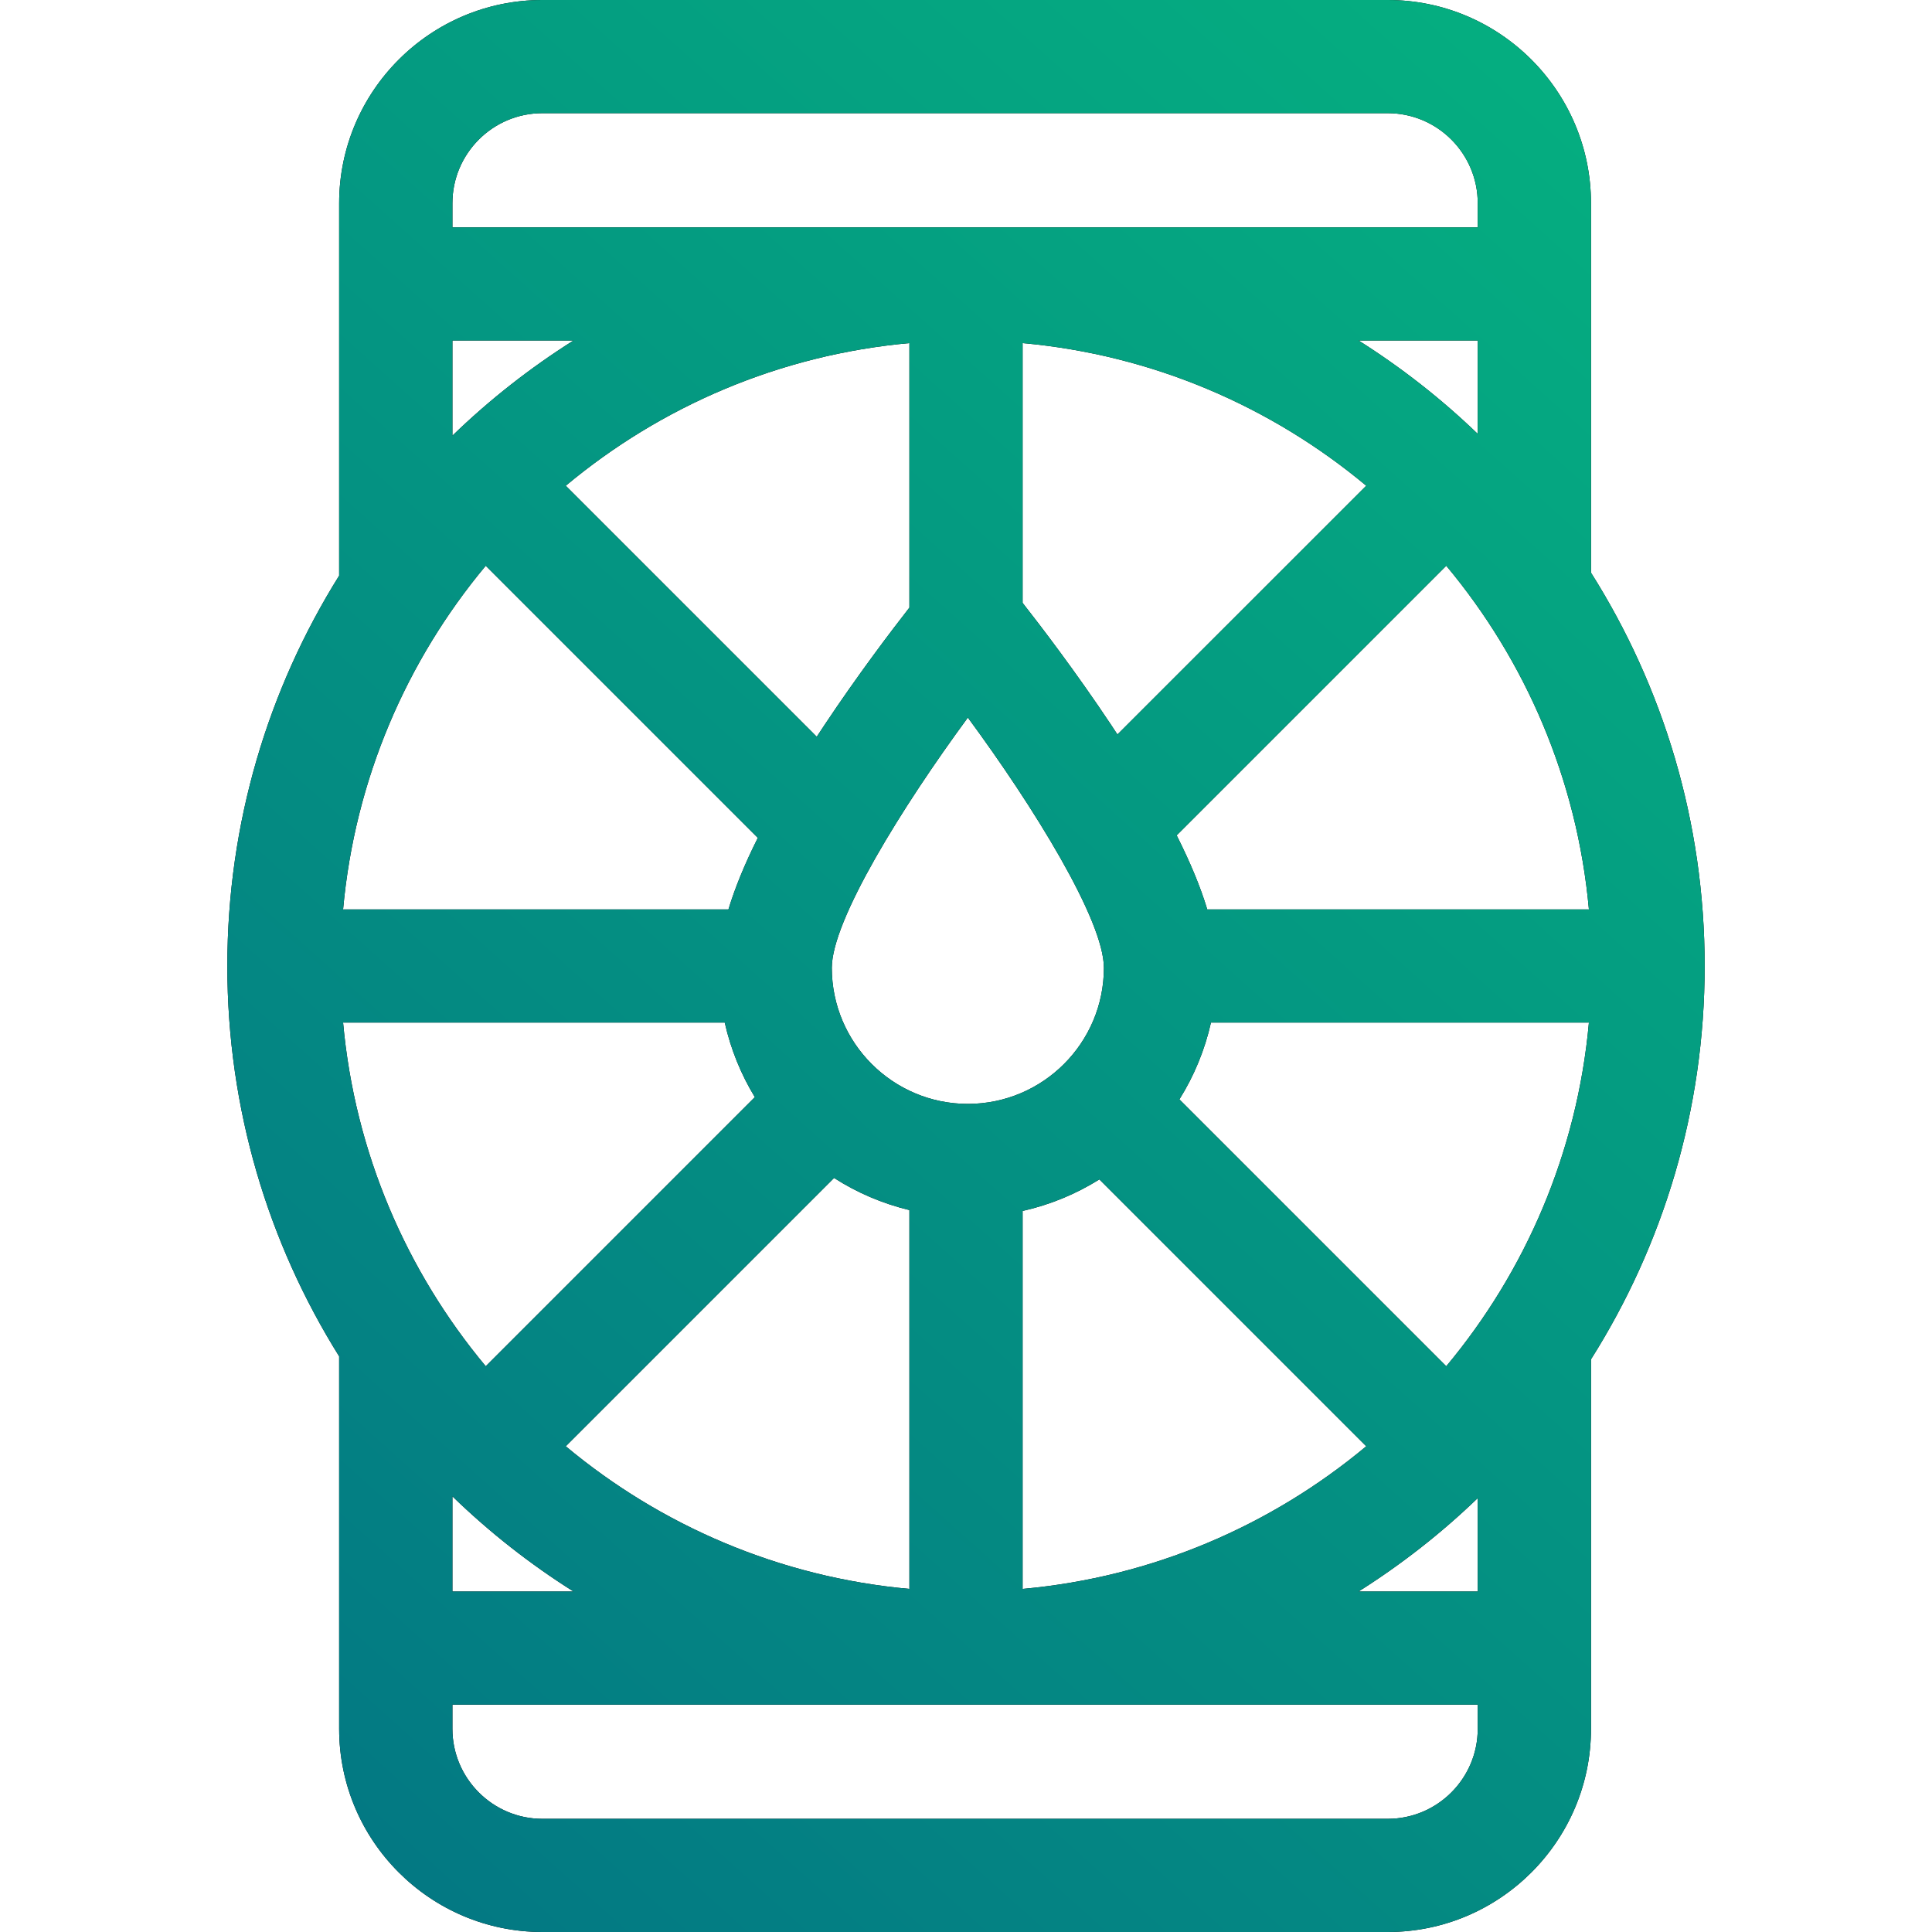
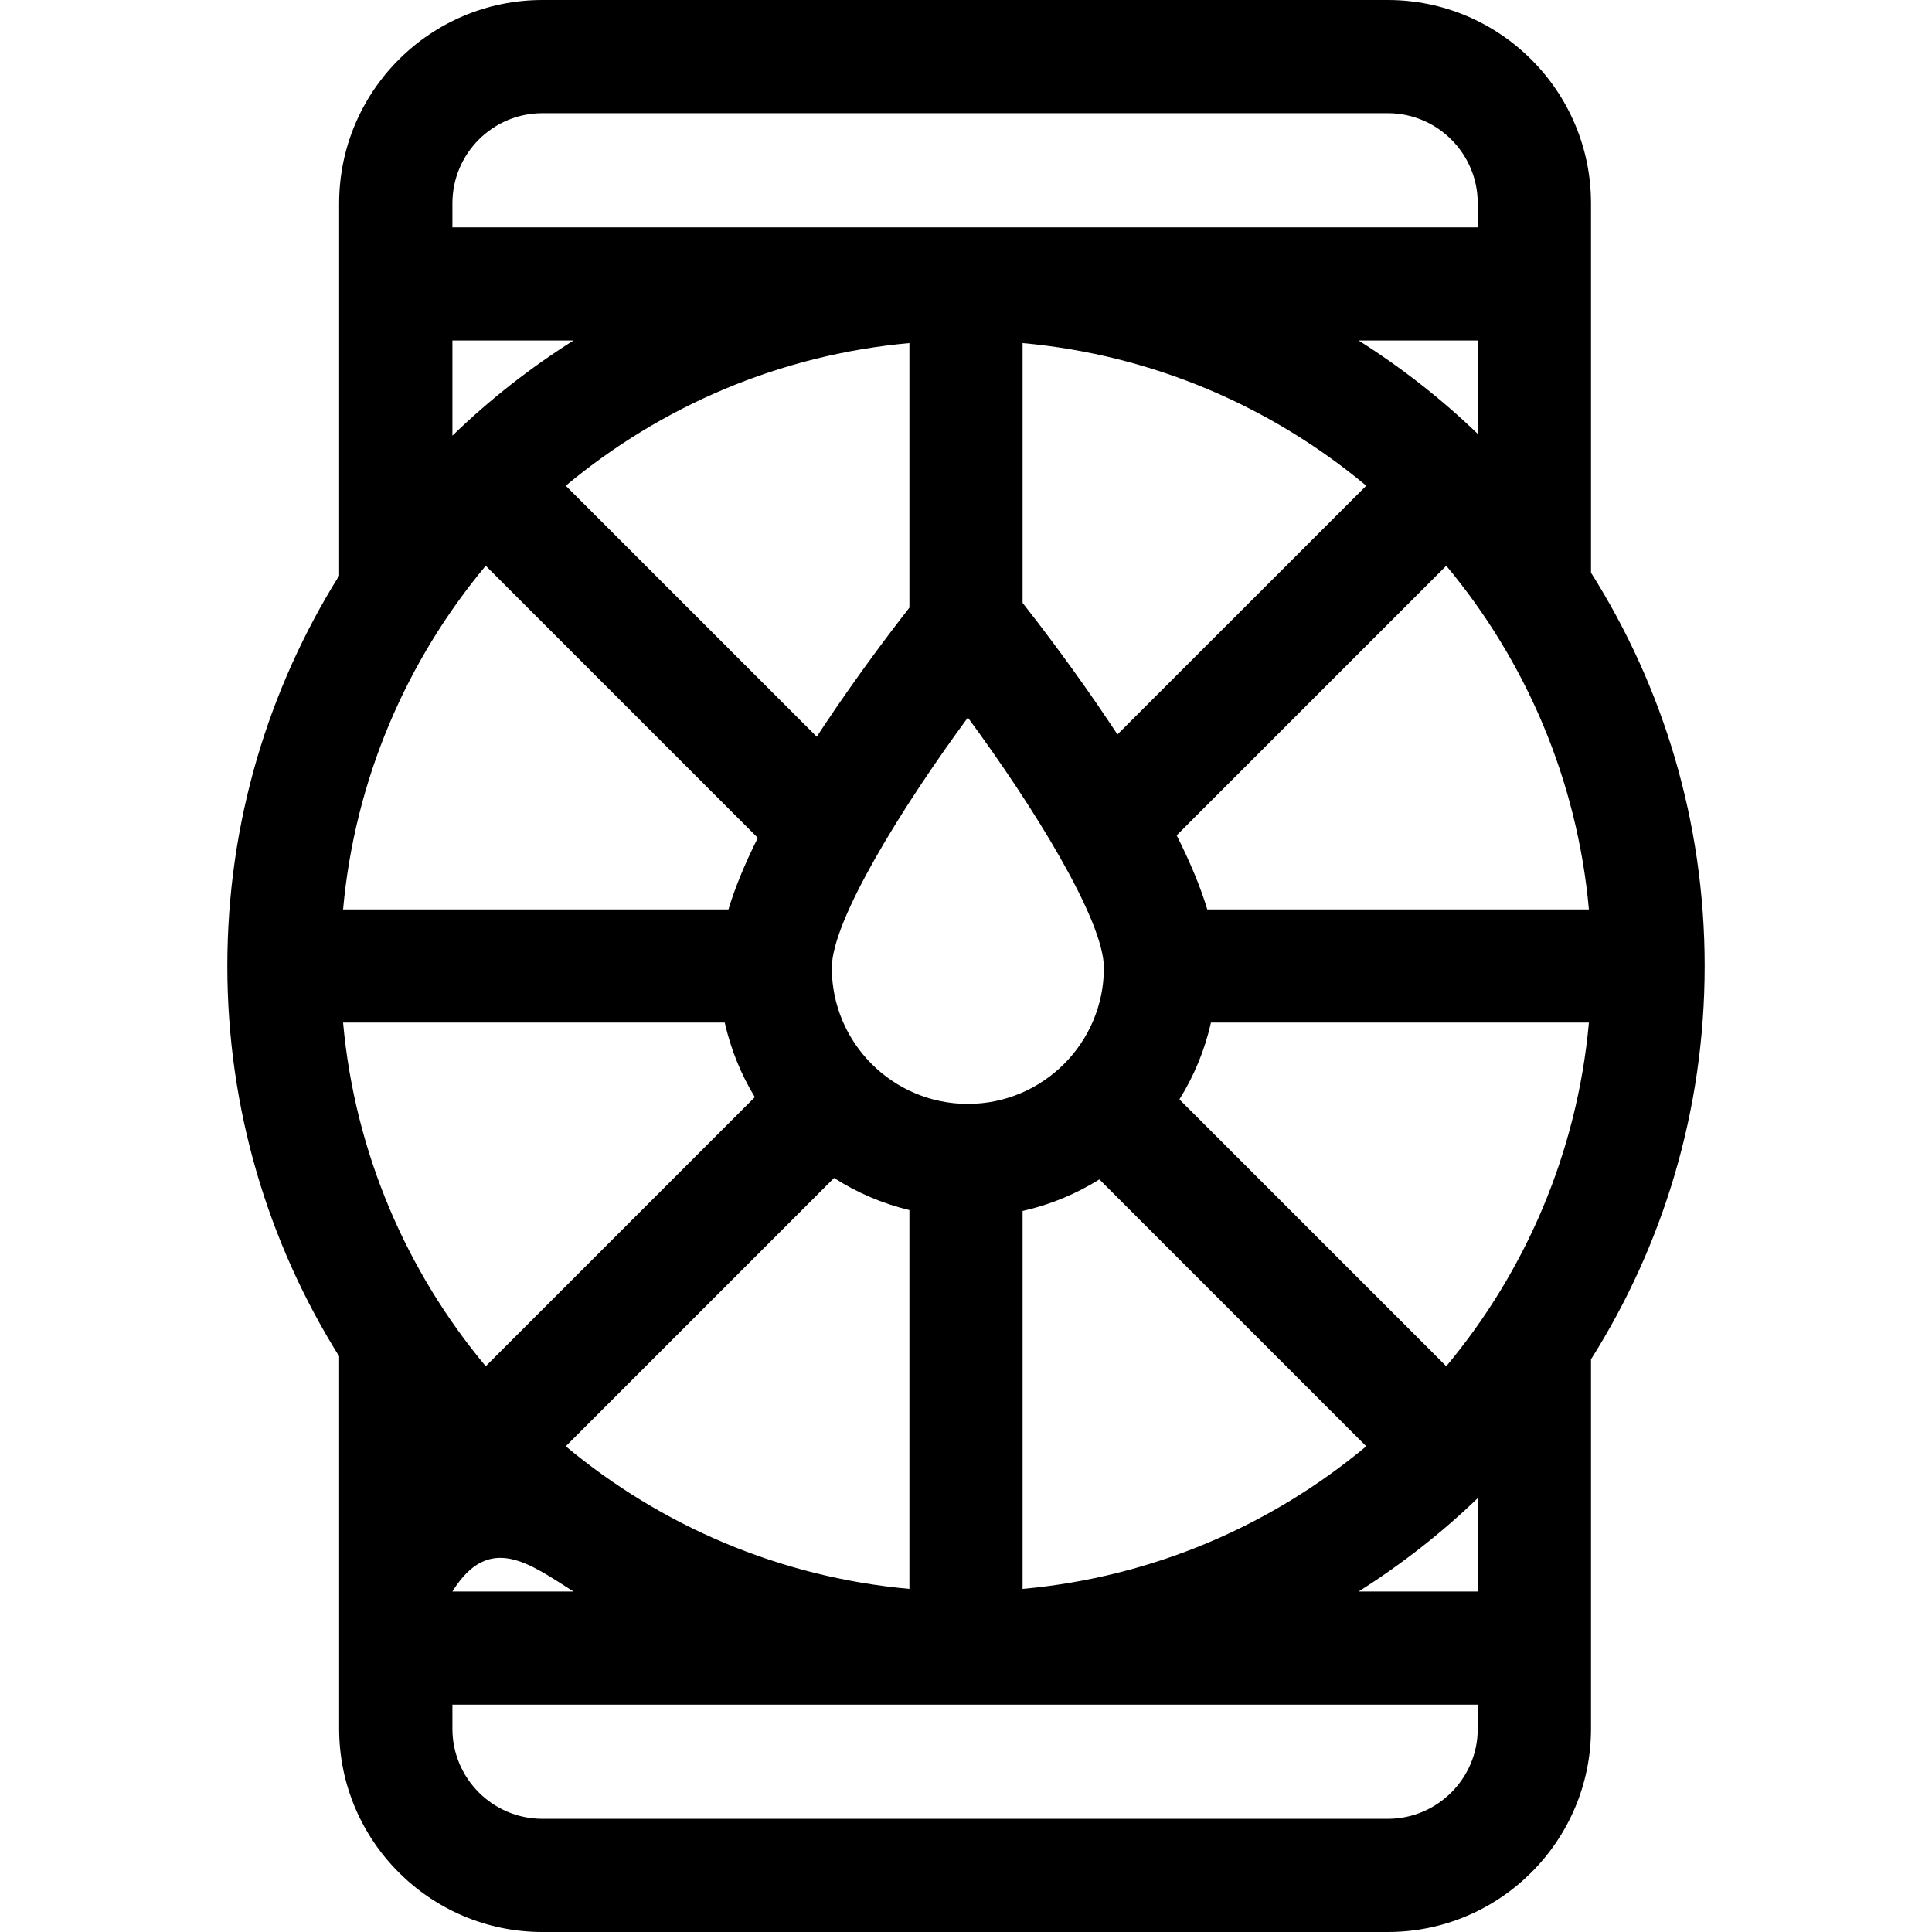
<svg xmlns="http://www.w3.org/2000/svg" width="24" height="24" viewBox="0 0 24 24" fill="none">
-   <path d="M19.764 7.114V3.527V2.525C19.764 1.133 18.631 0 17.239 0H6.738C5.346 0 4.213 1.133 4.213 2.525V7.151C3.333 8.559 2.824 10.221 2.824 12C2.824 13.779 3.333 15.441 4.213 16.849V21.476C4.213 22.867 5.346 24 6.738 24H17.239C18.631 24 19.764 22.867 19.764 21.476V16.886C20.658 15.47 21.176 13.795 21.176 12C21.176 10.205 20.658 8.53 19.764 7.114ZM5.62 2.525C5.62 1.908 6.121 1.406 6.738 1.406H17.239C17.856 1.406 18.357 1.908 18.357 2.525V2.824H5.62V2.525ZM7.028 17.966L10.361 14.633C10.645 14.815 10.96 14.951 11.297 15.032V19.738C9.682 19.592 8.207 18.95 7.028 17.966ZM7.124 19.77H5.62V18.588C6.078 19.032 6.581 19.428 7.124 19.77ZM10.146 9.152L7.028 6.034C8.207 5.05 9.682 4.408 11.297 4.262V7.548C11.069 7.84 10.657 8.383 10.241 9.008C10.209 9.057 10.177 9.105 10.146 9.152ZM10.333 12.023C10.333 11.431 11.211 10.018 12.023 8.914C12.836 10.017 13.713 11.43 13.713 12.023C13.713 12.955 12.955 13.713 12.023 13.713C11.091 13.713 10.333 12.955 10.333 12.023ZM12.703 15.043C13.046 14.966 13.367 14.832 13.657 14.651L16.972 17.966C15.793 18.95 14.318 19.592 12.703 19.738V15.043ZM13.805 9.008C13.359 8.338 12.918 7.763 12.703 7.489V4.262C14.318 4.408 15.793 5.05 16.972 6.034L13.881 9.124C13.856 9.086 13.831 9.047 13.805 9.008ZM16.877 4.23H18.357V5.39C17.906 4.955 17.409 4.566 16.877 4.23ZM5.62 4.23H7.124C6.582 4.572 6.078 4.968 5.62 5.412V4.23ZM6.034 7.028L9.414 10.408C9.251 10.733 9.13 11.029 9.049 11.297H4.262C4.408 9.682 5.05 8.207 6.034 7.028ZM4.262 12.703H9.003C9.078 13.035 9.205 13.347 9.377 13.629L6.034 16.972C5.05 15.793 4.408 14.318 4.262 12.703ZM18.357 21.476C18.357 22.092 17.856 22.594 17.239 22.594H6.738C6.121 22.594 5.62 22.092 5.62 21.476V21.176H18.357V21.476ZM18.357 19.77H16.877C17.409 19.434 17.906 19.045 18.357 18.61V19.77ZM17.966 16.972L14.651 13.657C14.832 13.367 14.966 13.046 15.043 12.703H19.738C19.592 14.318 18.95 15.793 17.966 16.972ZM14.997 11.297C14.914 11.021 14.787 10.715 14.617 10.377L17.966 7.028C18.95 8.207 19.592 9.682 19.738 11.297H14.997Z" fill="black" />
-   <path d="M19.764 7.114V3.527V2.525C19.764 1.133 18.631 0 17.239 0H6.738C5.346 0 4.213 1.133 4.213 2.525V7.151C3.333 8.559 2.824 10.221 2.824 12C2.824 13.779 3.333 15.441 4.213 16.849V21.476C4.213 22.867 5.346 24 6.738 24H17.239C18.631 24 19.764 22.867 19.764 21.476V16.886C20.658 15.47 21.176 13.795 21.176 12C21.176 10.205 20.658 8.53 19.764 7.114ZM5.62 2.525C5.62 1.908 6.121 1.406 6.738 1.406H17.239C17.856 1.406 18.357 1.908 18.357 2.525V2.824H5.62V2.525ZM7.028 17.966L10.361 14.633C10.645 14.815 10.96 14.951 11.297 15.032V19.738C9.682 19.592 8.207 18.95 7.028 17.966ZM7.124 19.77H5.62V18.588C6.078 19.032 6.581 19.428 7.124 19.77ZM10.146 9.152L7.028 6.034C8.207 5.05 9.682 4.408 11.297 4.262V7.548C11.069 7.84 10.657 8.383 10.241 9.008C10.209 9.057 10.177 9.105 10.146 9.152ZM10.333 12.023C10.333 11.431 11.211 10.018 12.023 8.914C12.836 10.017 13.713 11.43 13.713 12.023C13.713 12.955 12.955 13.713 12.023 13.713C11.091 13.713 10.333 12.955 10.333 12.023ZM12.703 15.043C13.046 14.966 13.367 14.832 13.657 14.651L16.972 17.966C15.793 18.95 14.318 19.592 12.703 19.738V15.043ZM13.805 9.008C13.359 8.338 12.918 7.763 12.703 7.489V4.262C14.318 4.408 15.793 5.05 16.972 6.034L13.881 9.124C13.856 9.086 13.831 9.047 13.805 9.008ZM16.877 4.23H18.357V5.39C17.906 4.955 17.409 4.566 16.877 4.23ZM5.62 4.23H7.124C6.582 4.572 6.078 4.968 5.62 5.412V4.23ZM6.034 7.028L9.414 10.408C9.251 10.733 9.13 11.029 9.049 11.297H4.262C4.408 9.682 5.05 8.207 6.034 7.028ZM4.262 12.703H9.003C9.078 13.035 9.205 13.347 9.377 13.629L6.034 16.972C5.05 15.793 4.408 14.318 4.262 12.703ZM18.357 21.476C18.357 22.092 17.856 22.594 17.239 22.594H6.738C6.121 22.594 5.62 22.092 5.62 21.476V21.176H18.357V21.476ZM18.357 19.77H16.877C17.409 19.434 17.906 19.045 18.357 18.61V19.77ZM17.966 16.972L14.651 13.657C14.832 13.367 14.966 13.046 15.043 12.703H19.738C19.592 14.318 18.95 15.793 17.966 16.972ZM14.997 11.297C14.914 11.021 14.787 10.715 14.617 10.377L17.966 7.028C18.95 8.207 19.592 9.682 19.738 11.297H14.997Z" fill="url(#paint0_linear_2551_577)" />
+   <path d="M19.764 7.114V3.527V2.525C19.764 1.133 18.631 0 17.239 0H6.738C5.346 0 4.213 1.133 4.213 2.525V7.151C3.333 8.559 2.824 10.221 2.824 12C2.824 13.779 3.333 15.441 4.213 16.849V21.476C4.213 22.867 5.346 24 6.738 24H17.239C18.631 24 19.764 22.867 19.764 21.476V16.886C20.658 15.47 21.176 13.795 21.176 12C21.176 10.205 20.658 8.53 19.764 7.114ZM5.62 2.525C5.62 1.908 6.121 1.406 6.738 1.406H17.239C17.856 1.406 18.357 1.908 18.357 2.525V2.824H5.62V2.525ZM7.028 17.966L10.361 14.633C10.645 14.815 10.96 14.951 11.297 15.032V19.738C9.682 19.592 8.207 18.95 7.028 17.966ZM7.124 19.77H5.62C6.078 19.032 6.581 19.428 7.124 19.77ZM10.146 9.152L7.028 6.034C8.207 5.05 9.682 4.408 11.297 4.262V7.548C11.069 7.84 10.657 8.383 10.241 9.008C10.209 9.057 10.177 9.105 10.146 9.152ZM10.333 12.023C10.333 11.431 11.211 10.018 12.023 8.914C12.836 10.017 13.713 11.43 13.713 12.023C13.713 12.955 12.955 13.713 12.023 13.713C11.091 13.713 10.333 12.955 10.333 12.023ZM12.703 15.043C13.046 14.966 13.367 14.832 13.657 14.651L16.972 17.966C15.793 18.95 14.318 19.592 12.703 19.738V15.043ZM13.805 9.008C13.359 8.338 12.918 7.763 12.703 7.489V4.262C14.318 4.408 15.793 5.05 16.972 6.034L13.881 9.124C13.856 9.086 13.831 9.047 13.805 9.008ZM16.877 4.23H18.357V5.39C17.906 4.955 17.409 4.566 16.877 4.23ZM5.62 4.23H7.124C6.582 4.572 6.078 4.968 5.62 5.412V4.23ZM6.034 7.028L9.414 10.408C9.251 10.733 9.13 11.029 9.049 11.297H4.262C4.408 9.682 5.05 8.207 6.034 7.028ZM4.262 12.703H9.003C9.078 13.035 9.205 13.347 9.377 13.629L6.034 16.972C5.05 15.793 4.408 14.318 4.262 12.703ZM18.357 21.476C18.357 22.092 17.856 22.594 17.239 22.594H6.738C6.121 22.594 5.62 22.092 5.62 21.476V21.176H18.357V21.476ZM18.357 19.77H16.877C17.409 19.434 17.906 19.045 18.357 18.61V19.77ZM17.966 16.972L14.651 13.657C14.832 13.367 14.966 13.046 15.043 12.703H19.738C19.592 14.318 18.95 15.793 17.966 16.972ZM14.997 11.297C14.914 11.021 14.787 10.715 14.617 10.377L17.966 7.028C18.95 8.207 19.592 9.682 19.738 11.297H14.997Z" fill="black" />
  <defs>
    <linearGradient id="paint0_linear_2551_577" x1="1.5" y1="26" x2="23" y2="2" gradientUnits="userSpaceOnUse">
      <stop stop-color="#037084" />
      <stop offset="1" stop-color="#05B180" />
    </linearGradient>
  </defs>
</svg>